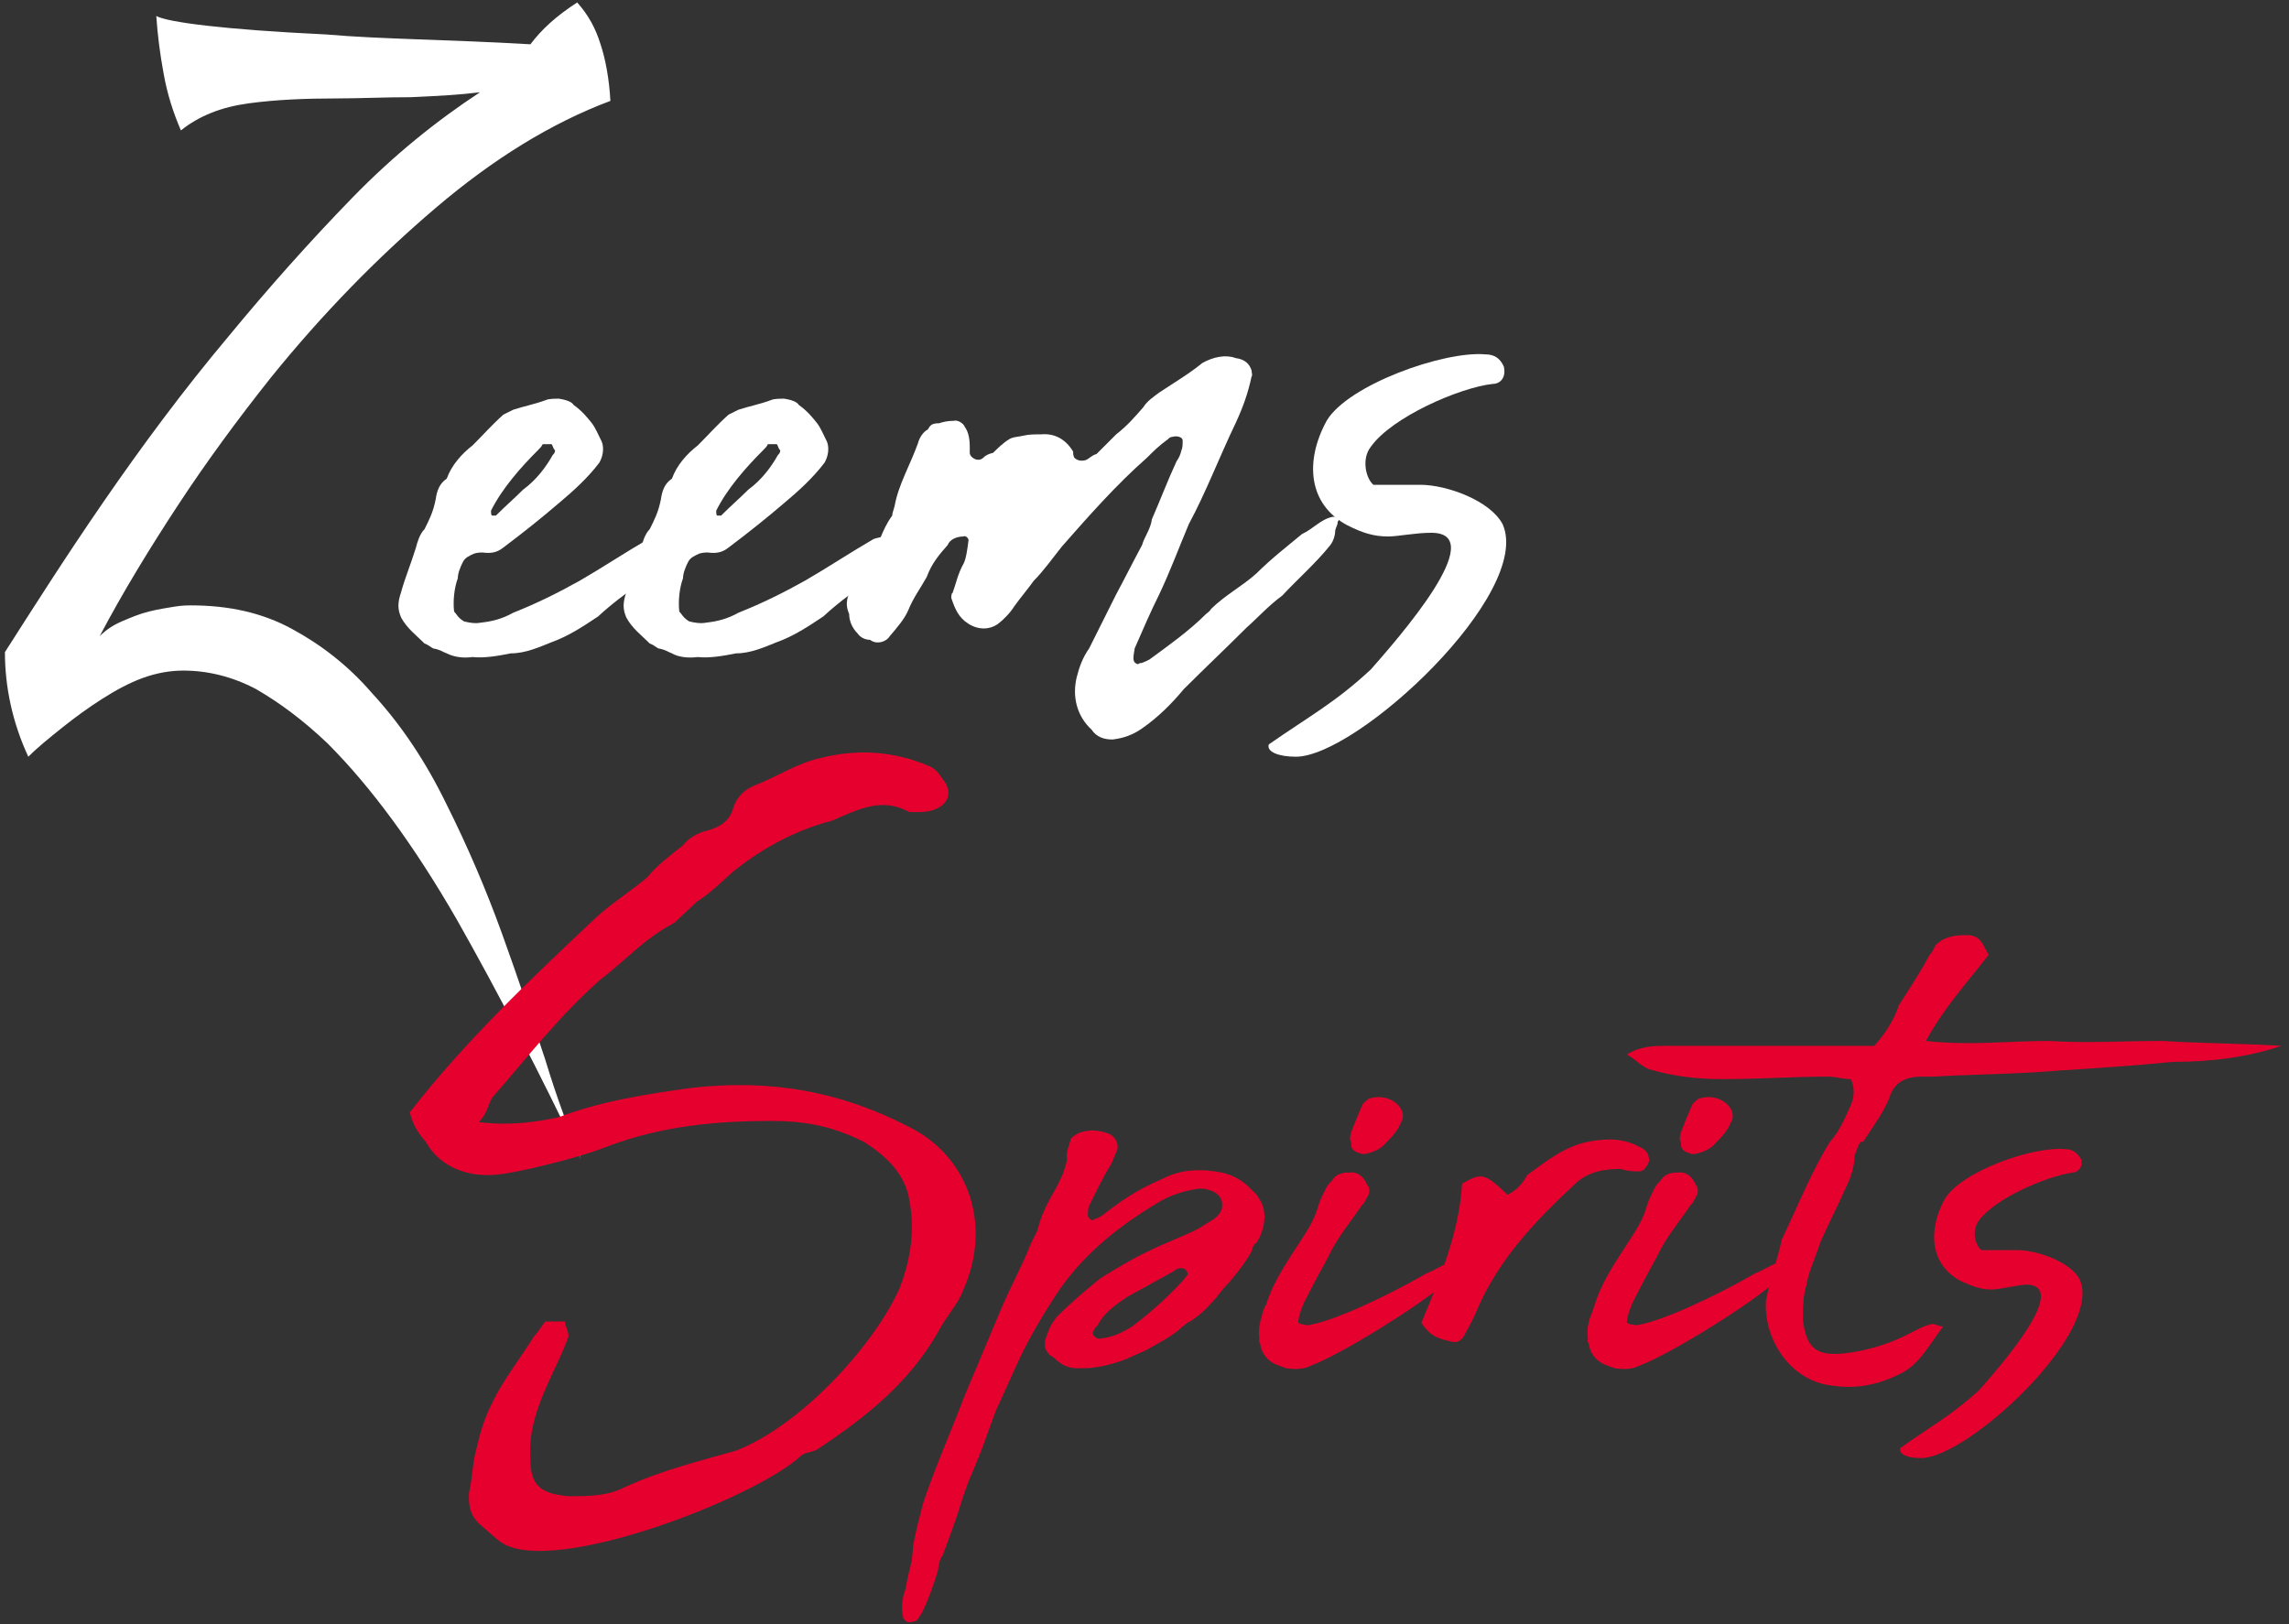
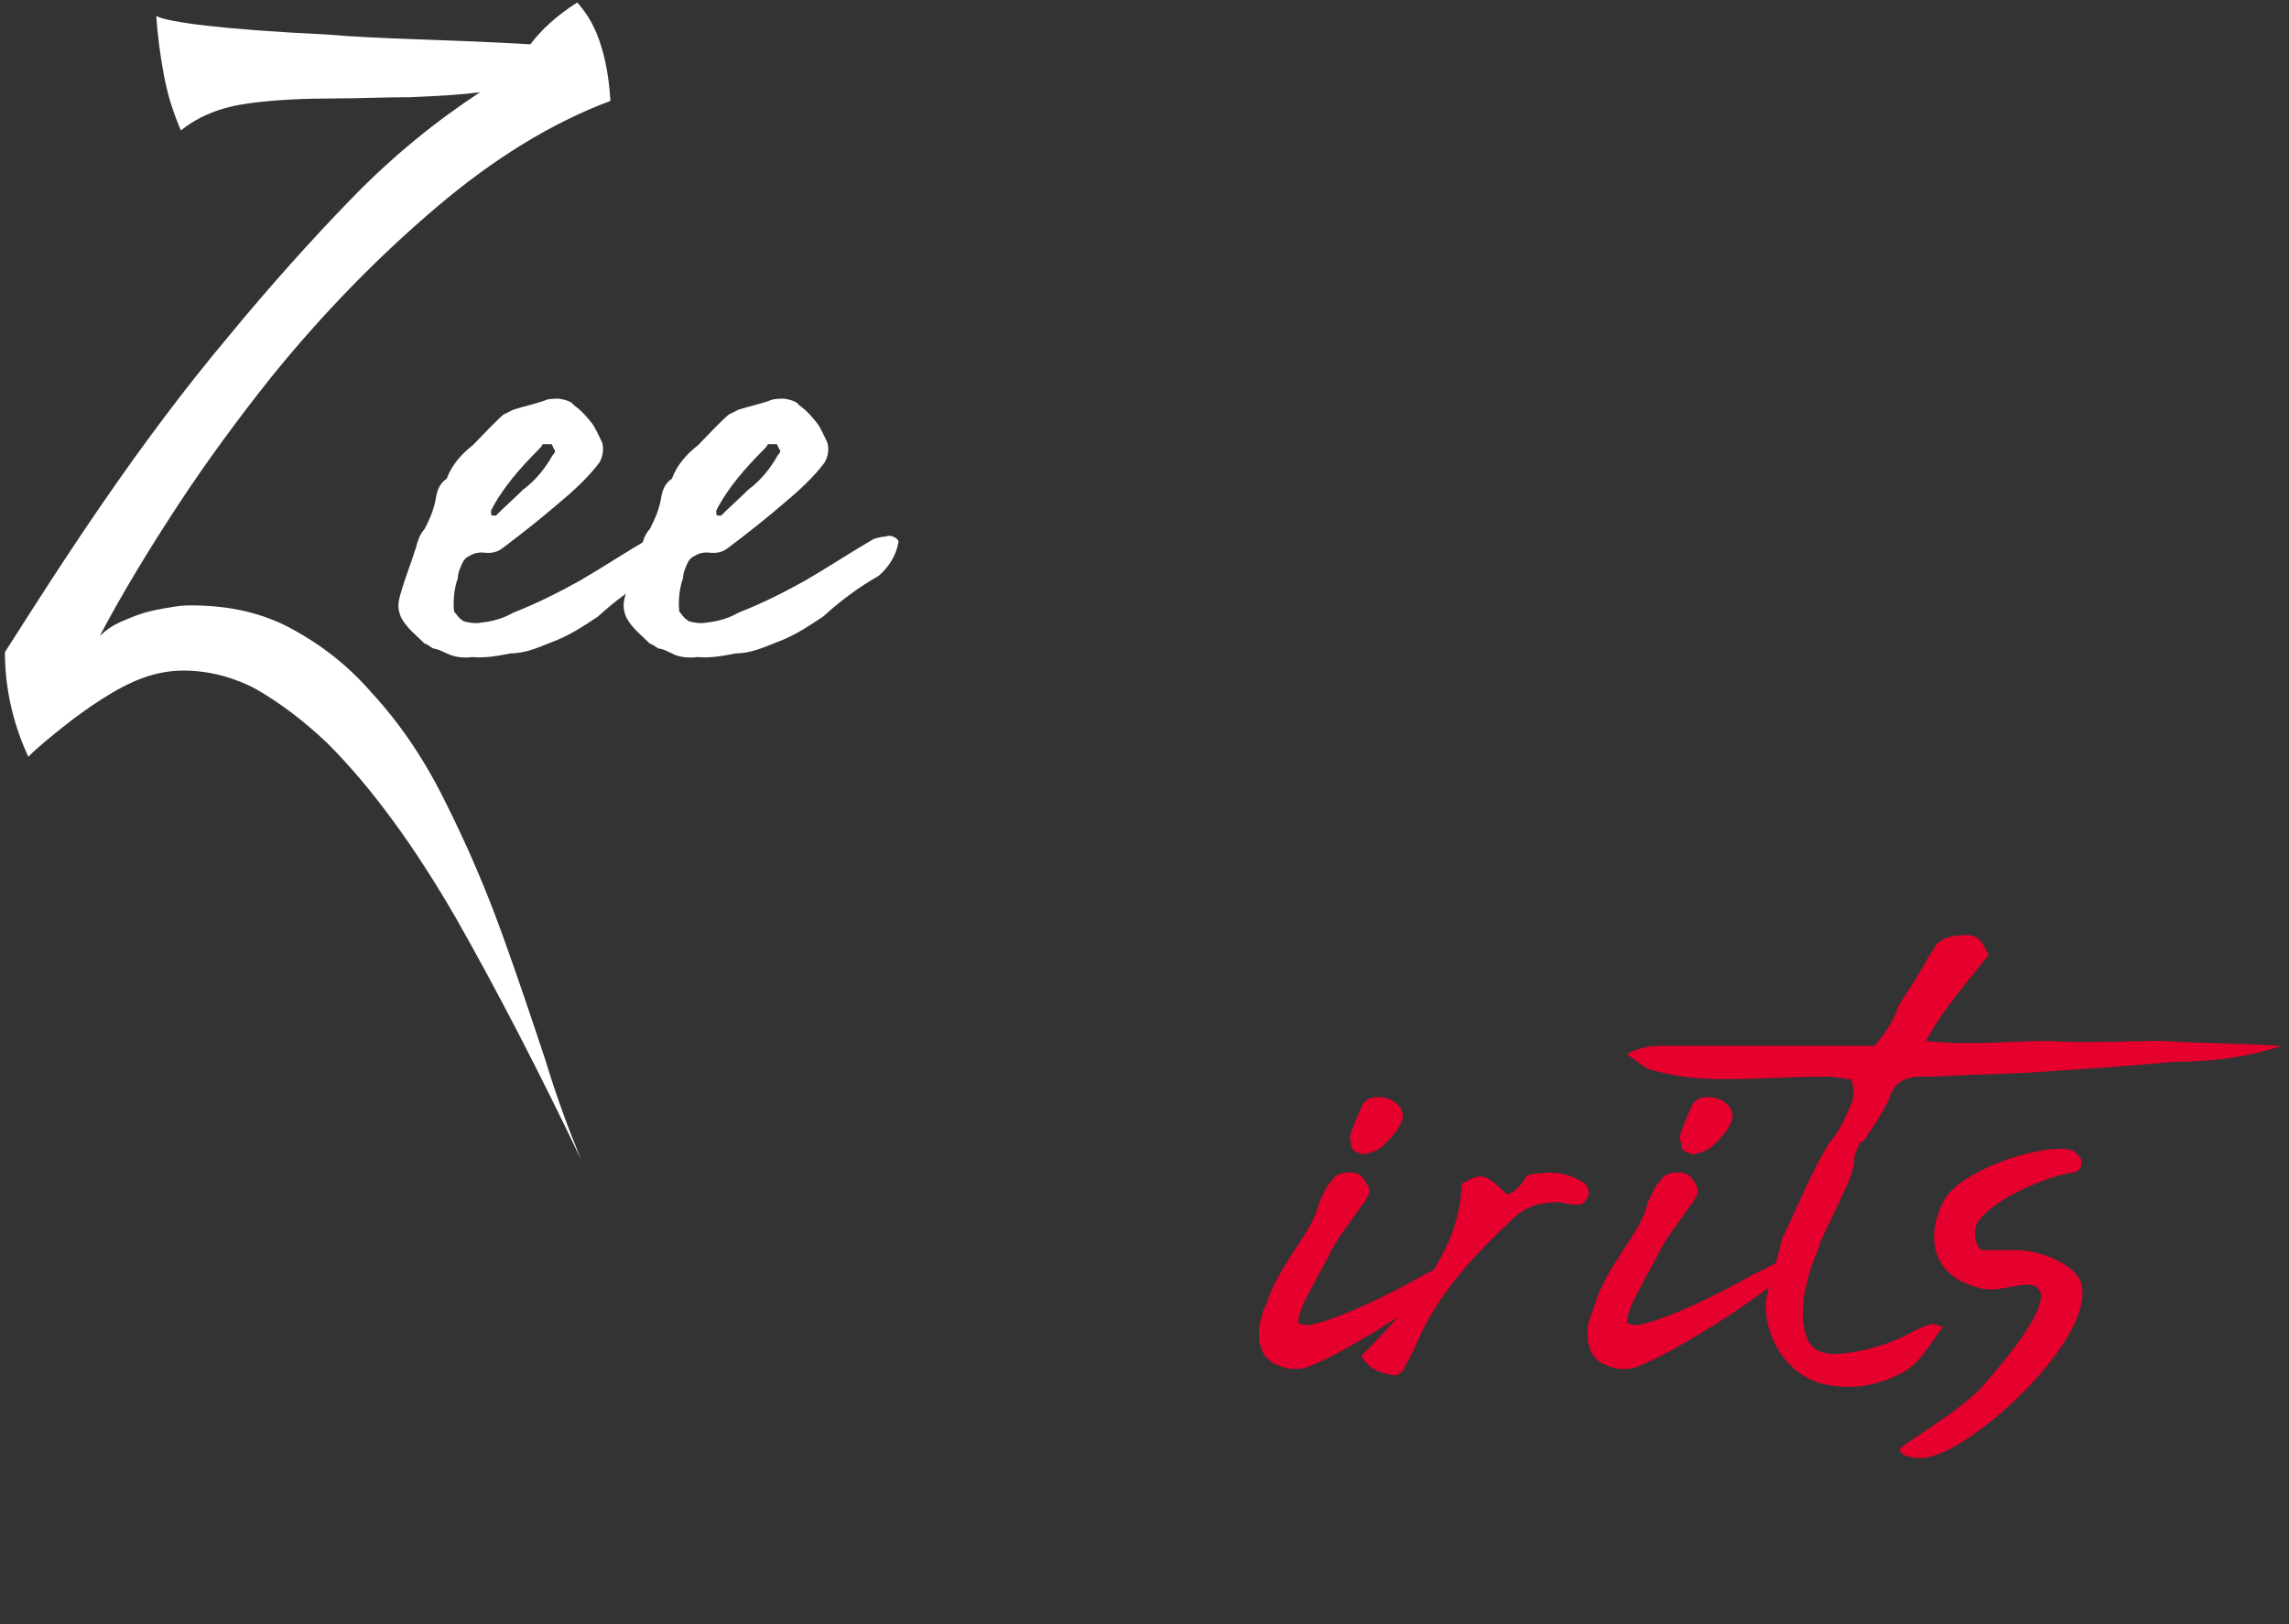
<svg xmlns="http://www.w3.org/2000/svg" version="1.1" id="レイヤー_1" x="0px" y="0px" width="186px" height="132px" viewBox="0 0 186 132" style="enable-background:new 0 0 186 132;" xml:space="preserve">
  <rect x="0" y="0" width="186" height="132" fill="#333333" stroke="none" />
  <style type="text/css">
	.st0{fill:#FFFFFF;}
	.st1{fill:#E6002D;}
</style>
  <g>
    <path class="st0" d="M46.9,0.2c0.9,1,1.5,2.1,1.9,3.4c0.4,1.2,0.7,2.8,0.8,4.6c-4.8,1.8-9.5,4.7-14.2,8.7c-4.7,4-9.2,8.6-13.4,13.8   c-2.7,3.4-5.2,6.8-7.5,10.3c-2.3,3.5-4.5,7.1-6.4,10.7c0.5-0.5,1.1-0.9,1.8-1.2c0.7-0.3,1.4-0.6,2.2-0.8c0.8-0.2,1.5-0.3,2.1-0.4   c0.6-0.1,1.1-0.1,1.3-0.1c3.1,0,5.8,0.6,8.2,1.9c2.4,1.3,4.6,3,6.5,5.2c2.4,2.6,4.4,5.6,6.1,9.1c1.7,3.4,3.2,6.9,4.5,10.5   s2.4,6.9,3.5,10.2c1,3.3,2,5.9,2.9,8.1c-3.4-7.1-6.7-13.5-10.1-19.5c-3.4-5.9-6.9-10.7-10.5-14.3c-2-1.9-3.9-3.3-5.8-4.4   c-1.9-1-3.9-1.5-5.9-1.5c-1.1,0-2.2,0.2-3.3,0.6c-1.1,0.4-2.2,1-3.3,1.7c-1.1,0.7-2.2,1.5-3.2,2.3c-1,0.8-2,1.6-2.8,2.4   C1,58.7,0.4,55.8,0.4,53c2.3-3.6,4.9-7.7,8-12.2c3.1-4.5,6.5-9.1,10.2-13.5c3.3-4,6.6-7.7,10-11.2C32,12.6,35.5,9.8,39,7.5   c-1.6,0.2-3.4,0.3-5.6,0.4C31.2,7.9,29.2,8,27.3,8c-2.5,0-4.9,0.1-7.1,0.4c-2.2,0.3-4,1-5.5,2.2c-0.6-1.4-1.1-2.9-1.4-4.6   c-0.3-1.6-0.5-3.2-0.6-4.7c0.9,0.5,5.4,1.1,13.8,1.5C28.8,3,31.3,3.1,34,3.2c2.7,0.1,5.7,0.2,9.1,0.4C44,2.4,45.2,1.3,46.9,0.2z" />
    <path class="st0" d="M36.3,53.1c-0.3-0.1-0.5-0.3-1.1-0.4c-0.2-0.1-0.4-0.3-0.7-0.4c-0.7-0.7-1.4-1.2-1.9-2.1   c-0.3-0.7-0.3-1.2,0-2.1c0.3-1.1,0.8-2.3,1.2-3.6c0.1-0.4,0.3-1.1,0.7-1.5c0.4-0.8,0.7-1.4,0.9-2.4c0.1-0.7,0.3-1.3,0.9-1.7   c0.4-1.1,1.2-2,2.1-2.7c0.9-0.9,1.6-1.7,2.5-2.5c0.2-0.1,0.4-0.2,0.8-0.4c0.9-0.3,1.6-0.4,2.7-0.8c0.2-0.1,0.8-0.1,1-0.1   c0.7,0.1,1.1,0.3,1.2,0.5c0.7,0.5,1.1,1,1.5,1.5c0.3,0.4,0.5,0.9,0.8,1.5c0.2,0.5,0.1,1.2-0.2,1.7c-0.9,1.2-2.1,2.3-3.3,3.3   c-1.4,1.2-2.9,2.4-4.5,3.6c-0.5,0.4-1,0.5-1.7,0.4c-0.1,0-0.4,0-0.7,0.1c-0.4,0.2-0.7,0.3-0.9,0.7c-0.2,0.4-0.4,0.9-0.4,1.3   c-0.3,0.8-0.4,1.9-0.3,2.7c0.2,0.2,0.3,0.5,0.8,0.8c0.4,0.1,0.9,0.2,1.4,0.1c0.9-0.1,1.7-0.3,2.6-0.8c2-0.8,3.6-1.6,5.4-2.6   c1.9-1.1,3.7-2.3,5.6-3.4c0.3-0.1,0.8-0.2,1-0.2c0.4-0.2,1.1,0.2,1,0.5c-0.2,1.1-0.8,2-1.6,2.7c-1.6,0.9-3.2,2.1-4.5,3.3   c-1.2,0.8-2.4,1.6-3.8,2.1c-1,0.4-2.1,0.9-3.3,0.9c-1,0.2-2.1,0.4-3.1,0.3C37.6,53.5,36.9,53.4,36.3,53.1z M44.8,36.1   c-0.2,0-0.4,0-0.7,0c-0.1,0.2-0.2,0.3-0.4,0.5c-1.4,1.4-2.9,3.1-3.8,4.9c0,0.2,0,0.4,0.1,0.4c0.1,0,0.3,0,0.3,0   c0.8-0.8,1.5-1.4,2.2-2.1c1.1-0.8,1.9-1.9,2.4-2.8c0.2-0.2,0.2-0.3,0.2-0.4C44.9,36.4,44.9,36.1,44.8,36.1z" />
    <path class="st0" d="M54.6,53.1c-0.3-0.1-0.5-0.3-1.1-0.4c-0.2-0.1-0.4-0.3-0.7-0.4c-0.7-0.7-1.4-1.2-1.9-2.1   c-0.3-0.7-0.3-1.2,0-2.1c0.3-1.1,0.8-2.3,1.2-3.6c0.1-0.4,0.3-1.1,0.7-1.5c0.4-0.8,0.7-1.4,0.9-2.4c0.1-0.7,0.3-1.3,0.9-1.7   c0.4-1.1,1.2-2,2.1-2.7c0.9-0.9,1.6-1.7,2.5-2.5c0.2-0.1,0.4-0.2,0.8-0.4c0.9-0.3,1.6-0.4,2.7-0.8c0.2-0.1,0.8-0.1,1-0.1   c0.7,0.1,1.1,0.3,1.2,0.5c0.7,0.5,1.1,1,1.5,1.5c0.3,0.4,0.5,0.9,0.8,1.5c0.2,0.5,0.1,1.2-0.2,1.7c-0.9,1.2-2.1,2.3-3.3,3.3   c-1.4,1.2-2.9,2.4-4.5,3.6c-0.5,0.4-1,0.5-1.7,0.4c-0.1,0-0.4,0-0.7,0.1c-0.4,0.2-0.7,0.3-0.9,0.7c-0.2,0.4-0.4,0.9-0.4,1.3   c-0.3,0.8-0.4,1.9-0.3,2.7c0.2,0.2,0.3,0.5,0.8,0.8c0.4,0.1,0.9,0.2,1.4,0.1c0.9-0.1,1.7-0.3,2.6-0.8c2-0.8,3.6-1.6,5.4-2.6   c1.9-1.1,3.7-2.3,5.6-3.4c0.3-0.1,0.8-0.2,1-0.2c0.4-0.2,1.1,0.2,1,0.5c-0.2,1.1-0.8,2-1.6,2.7c-1.6,0.9-3.2,2.1-4.5,3.3   c-1.2,0.8-2.4,1.6-3.8,2.1c-1,0.4-2.1,0.9-3.3,0.9c-1,0.2-2.1,0.4-3.1,0.3C55.9,53.5,55.1,53.4,54.6,53.1z M63.1,36.1   c-0.2,0-0.4,0-0.7,0c-0.1,0.2-0.2,0.3-0.4,0.5c-1.4,1.4-2.9,3.1-3.8,4.9c0,0.2,0,0.4,0.1,0.4c0.1,0,0.3,0,0.3,0   c0.8-0.8,1.5-1.4,2.2-2.1c1.1-0.8,1.9-1.9,2.4-2.8c0.2-0.2,0.2-0.3,0.2-0.4C63.2,36.4,63.2,36.1,63.1,36.1z" />
-     <path class="st0" d="M69.3,47.7c0.7-1.2,1.4-2.7,2.2-3.9c0.3-0.7,0.5-1.2,1-1.9c0-0.2,0.1-0.4,0.2-0.8c0.3-1.7,1.3-3.4,1.9-5.1   c0.1-0.4,0.4-0.9,0.8-1.1c0.2-0.4,0.4-0.5,0.9-0.5c0.3-0.1,0.7-0.2,1.2-0.2c0.3-0.1,0.8,0.2,0.9,0.5c0.3,0.4,0.4,1,0.4,1.6   c0,0.1,0,0.3,0,0.5c0,0.4,0.7,0.8,1.1,0.4c0.2-0.2,0.4-0.3,0.8-0.4c0.3-0.3,0.8-0.8,1.3-1.1c0.3-0.2,0.8-0.2,1.2-0.3   c0.4-0.1,0.9-0.1,1.4-0.1c1.1-0.1,2,0.4,2.6,1.4c0,0.2,0,0.3,0.1,0.5c0.2,0.2,0.5,0.3,0.9,0.2c0.3-0.1,0.5-0.4,0.9-0.5   c0.7-0.7,1.1-1.1,1.6-1.6c0.9-0.7,1.5-1.4,2.2-2.2c0.3-0.5,0.9-0.9,1.3-1.2c1.2-0.8,2.4-1.5,3.5-2.4c0.9-0.5,1.9-0.7,2.7-0.4   c0.7,0.1,1.1,0.4,1.3,1c0,0.2,0.1,0.4,0,0.5c-0.3,1.4-0.7,2.5-1.3,3.8c-1.3,2.7-2.4,5.6-3.8,8.2c-0.8,1.9-1.5,3.8-2.4,5.7   c-0.7,1.4-1.3,2.8-2,4.4c0,0.1-0.1,0.5-0.1,0.8c0,0.2,0.1,0.4,0.2,0.4c0.1,0.1,0.2,0.1,0.3,0c0.2,0,0.4-0.1,0.8-0.3   c1.5-1.1,3.2-2.3,4.6-3.7c0.1-0.1,0.3-0.2,0.4-0.4c1.1-1.1,2.6-1.9,3.7-2.9c1.2-1.2,2.5-2.2,3.7-3.2c0.9-0.4,1.5-1.2,2.5-1.4   c0.1,0,0.2,0,0.2,0c0.2,0.1,0.4,0.2,0.2,0.4c0,0.3-0.1,0.3-0.2,0.7c0,0.3-0.1,0.8-0.4,1.2c-1.2,1.5-2.7,2.8-3.9,4.1   c-1.1,0.8-2.1,1.9-2.9,2.6c-1.7,1.7-3.4,3.3-5.1,5c-1,1.2-2.1,2.3-3.4,3.2c-0.7,0.5-1.5,0.8-2.4,0.9c-0.7,0-1.3-0.2-1.7-0.8   c-1.2-1.1-1.6-2.7-1.2-4.3c0.2-0.8,0.5-1.6,1-2.3c0.7-1.4,1.4-2.8,2.2-4.4c0.7-1.3,1.4-2.7,2.1-4c0.2-0.7,0.7-1.3,0.8-2.1   c0.7-1.6,1.3-3.2,2-4.7c0.2-0.3,0.3-0.5,0.4-0.9c0.1-0.2,0.1-0.5,0.1-0.8s-0.5-0.4-0.8-0.3c-0.2,0-0.3,0.1-0.4,0.2   c-0.7,0.5-1.2,1-1.7,1.5c-2.5,2.2-4.7,4.7-6.9,7.2c-0.8,1-1.5,2-2.3,2.8c-0.5,0.7-1.1,1.4-1.6,2.1c-0.3,0.5-0.9,1.1-1.3,1.4   c-0.7,0.5-1.6,0.5-2.4,0c-0.8-0.5-1.1-1.2-1.4-2.1c0-0.1,0-0.4,0.1-0.4c0.3-0.8,0.4-1.5,0.9-2.4c0.2-0.4,0.3-1.1,0.4-1.9   c0-0.2-0.3-0.4-0.4-0.3c-0.5,0-1.1,0.2-1.3,0.7c-0.7,0.8-1.3,1.5-1.7,2.6c-0.5,0.9-1.1,1.7-1.5,2.7c-0.3,0.7-0.9,1.4-1.5,2.1   c-0.3,0.5-1.1,0.7-1.6,0.3c-0.4,0-0.8-0.2-1-0.5c-0.5-0.5-0.7-1.1-0.7-1.6C68.6,49,68.9,48.3,69.3,47.7z" />
-     <path class="st0" d="M112.8,43.6c-1.2,0-2.1-0.3-3.3-0.9c-3.2-1.7-3.5-5.2-1.7-8.5c1.7-2.9,9.5-5.7,12.9-5.4c0.7,0,1.2,0.3,1.5,1   c0.2,0.9-0.3,1.4-0.9,1.4c-2.7,0.3-8.2,2.7-9.9,5.1c-0.8,1-0.4,2.6,0.2,3.1c1.2,0,2.4,0,3.8,0c2.2,0,5.7,1.3,6.7,3.2   c2.5,5.6-11.8,18.9-16.8,18.9c-1.4,0-2.4-0.4-2.2-1c3.3-2.3,5.4-3.4,8.3-6.1c2.1-2.4,9.8-11.1,4.9-11.1   C115,43.3,113.6,43.6,112.8,43.6z" />
-     <path class="st1" d="M45.4,90.8c3.4-1.3,7.2-1.9,10.9-2.4c6.4-0.7,12,0.3,17.6,3.2c4.8,2.4,6.8,8,4.3,13.4c-0.3,0.9-1.4,2.1-2,3.3   c-2.3,4-5.7,6.8-9.8,9.5c-0.3,0.2-0.9,0.2-1.3,0.5c-3.6,3.4-20,9.8-24.3,7.1c-0.6-0.4-1.3-1.1-1.9-1.6c-0.8-0.8-0.8-1.6-0.8-2.4   c0.3-1.3,0.3-2.6,0.6-3.6c0.3-1.3,0.6-2.4,1.3-3.8c0.8-1.7,2.2-3.5,3.4-5.4c0.3-0.3,0.6-0.8,0.9-1.2c0.3,0,1,0,1.6,0   c0,0.3,0.3,0.8,0.3,1.2c-1,2.9-3.4,6.2-3.1,10c0,2.1,0.8,2.8,3.1,3c1.6,0,3.1,0,4.5-0.7c3-1.4,6.3-2.2,9.1-3   c5.4-2.1,11.3-8.7,13.3-13.2c0.8-2.1,1.3-4.5,0.8-7.1c-0.3-2.1-1.8-3.6-3.7-4.8c-2.6-1.3-4.8-1.7-7.6-1.7c-4.3,0-8.9,0.4-13.3,2.1   C47.2,94,45.1,94.5,43,95c-1.4,0.3-2.4,0.5-3.4,0.5c-2.1,0-4-0.9-5-2.7c-0.8-0.9-1.1-1.6-1.3-2.4c4.5-5.8,9.9-10.9,15.1-15.8   c1.3-1.2,2.9-2.2,4.2-3.3c0.8-1,1.9-1.8,2.9-2.6c0.3-0.4,0.8-0.8,1.6-1.1c1.3-0.3,2.2-0.8,2.5-2c0.3-0.9,1-1.5,1.8-1.8   c1.6-0.6,3.4-1.8,5.3-2.2c3.2-0.8,6.1-0.5,8.9,0.7c0.6,0.3,0.9,0.9,1.2,1.3c0.8,1.3-0.3,2.4-2.1,2.4c0,0-0.3,0-0.8,0   c-2.2-1.2-4-0.3-6.3,0.7c-3.1,0.8-5.9,2.4-8.1,4.2c-1,0.9-1.8,1.7-2.9,2.4c-0.7,0.7-1.2,1.1-1.8,1.7c-2.5,1.3-4,3.1-6,4.6   c-3.4,3-5.9,6.3-8.8,9.6c-0.4,0.7-0.4,1.3-1.1,2C41.5,91.5,43.5,91.2,45.4,90.8z" />
-     <path class="st1" d="M101.7,101.7c-0.5,0.9-1.2,1.8-1.8,2.5c-0.4,0.4-0.8,0.9-1.1,1.3c-0.7,0.8-1.3,1.4-2.1,1.9   c-0.3,0.1-0.4,0.3-0.6,0.4c-0.8,0.8-1.9,1.3-2.9,1.9l-1.8,0.8c-1.1,0.4-2.3,0.7-3.4,0.7h-0.5c-0.7,0-1.3-0.3-1.8-0.8   c-0.2-0.2-0.4-0.2-0.5-0.4c-0.3-0.3-0.3-0.6-0.3-1c0.2-0.6,0.4-1.2,0.7-1.6c0.2-0.3,0.3-0.4,0.4-0.5c1.1-1.1,2.3-2.1,3.4-3   c1.3-0.8,2.6-1.6,3.9-2.2c1.4-0.7,2.8-1.2,4-1.8l1.3-0.8c0.4-0.3,0.8-0.7,0.7-1.3c0-0.4-0.3-0.8-0.8-1s-0.7-0.2-1.1-0.2   c-1.2,0.2-2.3,0.5-3.4,1.2c-3,1.8-5.8,4-7.9,7c-1.4,2.1-2.7,4.3-3.7,6.6l-1.5,3.3l-0.8,2.2c-0.3,0.9-0.7,1.8-1.1,2.8   c-0.5,1.1-0.9,2.4-1.2,3.4c-0.4,1.1-0.8,2.3-1.2,3.3c-0.3,0.4-0.3,0.8-0.4,1.3c-0.4,1.3-0.8,2.4-1.3,3.4l-0.4,0.6   c-0.2,0.1-0.7,0.2-0.8,0.1c-0.1,0-0.3-0.3-0.3-0.3c-0.2-0.8-0.1-1.6,0.2-2.4c0.1-0.7,0.3-1.5,0.5-2.3c0-0.3,0.1-0.8,0.1-1.2   c0.2-1.1,0.5-2.2,0.8-3.4c1-3,2.3-5.9,3.4-8.8l2.9-6.9c0.8-1.9,1.8-3.7,2.5-5.5l0.5-1c0.3-1.3,0.9-2.4,1.6-3.6   c0.2-0.4,0.5-1,0.6-1.4c0.1-0.3,0.2-0.6,0.2-0.8c-0.1-0.6,0.2-1.1,0.3-1.6c0.1-0.2,0.3-0.3,0.6-0.5c0.8-0.3,1.5-0.3,2.4,0   c0.6,0.2,0.9,0.8,0.8,1.3l-0.5,1.2c-0.7,1.1-1.3,2.4-1.8,3.4c-0.1,0.3-0.1,0.5-0.1,0.8c0,0.1,0.1,0.2,0.2,0.3   c0.1,0.1,0.2,0.1,0.3,0c0.3-0.1,0.7-0.3,0.9-0.5c1.3-1,2.5-1.8,3.8-2.4l1.3-0.6c1.4-0.6,2.9-0.6,4.4-0.3c0.9,0.2,1.8,0.7,2.4,1.4   c0.2,0.2,0.4,0.3,0.6,0.7c0.8,1.1,0.4,2.7-0.2,3.6C101.9,101.1,101.8,101.3,101.7,101.7z M96.5,103.4c-0.1-0.1-0.2-0.3-0.3-0.3   c-0.3-0.1-0.6,0-0.8,0.2l-3.8,2.1c-0.9,0.6-1.9,1.3-2.4,2.3c-0.2,0.2-0.3,0.3-0.4,0.6v0.1c0.1,0.3,0.4,0.4,0.5,0.4   c1.1-0.1,1.9-0.5,2.7-1c1.6-1.2,2.9-2.4,4.1-3.7l0.4-0.5V103.4z" />
    <path class="st1" d="M102.9,106c0.8-2.7,3.2-5.4,3.9-7.1c0.2-0.4,0.3-0.9,0.5-1.4c0.3-0.6,0.5-1.2,0.9-1.5c0.3-0.5,0.6-0.6,1.1-0.7   c0,0,0.2,0,0.3,0c0.7-0.1,1.2,0.3,1.5,1c0.2,0.2,0.2,0.6,0.1,0.8c-0.2,0.3-0.3,0.7-0.5,0.8c-1,1.5-2,2.6-2.8,4.3   c-0.5,0.9-1.3,2.4-1.8,3.4c-0.2,0.3-0.6,1.4-0.6,1.8c-0.1,0.2,0.6,0.3,0.8,0.3c2-0.3,6.3-2.3,9.6-4.2c1-0.4,1.7-1,2.7-1.1   c0.2,0.1,0.2,0.2,0.2,0.4c0,0,0,0.2,0,0.3c-0.3,0.5-0.9,0.9-1.5,1.3c-2.4,2-8.4,5.7-10.8,6.6c-0.6,0.3-1.3,0.3-2,0.2   c-0.3-0.1-0.5-0.2-0.8-0.3c-0.7-0.3-1.2-0.9-1.3-1.7c-0.2-0.3,0-0.3-0.1-0.7c0-0.4,0-0.7,0.1-1c0-0.3,0.2-0.5,0.1-0.4   C102.6,106.6,102.7,106.3,102.9,106z M109.8,92c0.3-0.8,0.6-1.5,0.9-2.2c0.1-0.2,0.3-0.3,0.5-0.5c0.9-0.3,1.8-0.1,2.4,0.5   c0.4,0.4,0.5,1,0.3,1.3c-0.3,0.8-0.8,1.3-1.3,1.8c-0.4,0.5-1.1,0.8-1.8,0.9c-0.2,0-0.3-0.1-0.4-0.1c-0.3-0.1-0.6-0.3-0.6-0.6   c0-0.2,0-0.3-0.1-0.5C109.7,92.6,109.7,92.3,109.8,92z" />
-     <path class="st1" d="M118.8,96.2c1.6-0.9,1.8-0.9,3.7,0.9c0.8-0.4,1.2-0.9,1.6-1.6c1.5-1.1,3-2.3,4.9-2.7c1.6-0.3,2.9-0.3,4.2,0.4   c0.7,0.3,0.8,0.7,0.8,1.2c-0.2,0.4-0.4,0.8-0.8,0.8c-0.5,0-0.9,0-1.5-0.2c-1.3,0-2.7,0.2-3.8,1.3c-3.1,2.9-6.1,6-7.9,10.2   c-0.3,0.7-0.5,1.1-0.9,1.8c-0.3,0.7-0.7,0.9-1.3,0.7c-0.9-0.2-1.6-0.4-2.3-1.5C117,103.9,118.6,100.1,118.8,96.2z" />
+     <path class="st1" d="M118.8,96.2c1.6-0.9,1.8-0.9,3.7,0.9c0.8-0.4,1.2-0.9,1.6-1.6c1.6-0.3,2.9-0.3,4.2,0.4   c0.7,0.3,0.8,0.7,0.8,1.2c-0.2,0.4-0.4,0.8-0.8,0.8c-0.5,0-0.9,0-1.5-0.2c-1.3,0-2.7,0.2-3.8,1.3c-3.1,2.9-6.1,6-7.9,10.2   c-0.3,0.7-0.5,1.1-0.9,1.8c-0.3,0.7-0.7,0.9-1.3,0.7c-0.9-0.2-1.6-0.4-2.3-1.5C117,103.9,118.6,100.1,118.8,96.2z" />
    <path class="st1" d="M129.6,106c0.8-2.7,3.2-5.4,3.9-7.1c0.2-0.4,0.3-0.9,0.5-1.4c0.3-0.6,0.5-1.2,0.9-1.5c0.3-0.5,0.6-0.6,1.1-0.7   c0,0,0.2,0,0.3,0c0.7-0.1,1.2,0.3,1.5,1c0.2,0.2,0.2,0.6,0.1,0.8c-0.2,0.3-0.3,0.7-0.5,0.8c-1,1.5-2,2.6-2.8,4.3   c-0.5,0.9-1.3,2.4-1.8,3.4c-0.2,0.3-0.6,1.4-0.6,1.8c-0.1,0.2,0.6,0.3,0.8,0.3c2-0.3,6.3-2.3,9.6-4.2c1-0.4,1.7-1,2.7-1.1   c0.2,0.1,0.2,0.2,0.2,0.4c0,0,0,0.2,0,0.3c-0.3,0.5-0.9,0.9-1.5,1.3c-2.4,2-8.4,5.7-10.8,6.6c-0.6,0.3-1.3,0.3-2,0.2   c-0.3-0.1-0.5-0.2-0.8-0.3c-0.7-0.3-1.2-0.9-1.3-1.7c-0.2-0.3,0-0.3-0.1-0.7c0-0.4,0-0.7,0.1-1c0-0.3,0.2-0.5,0.1-0.4   C129.4,106.6,129.5,106.3,129.6,106z M136.6,92c0.3-0.8,0.6-1.5,0.9-2.2c0.1-0.2,0.3-0.3,0.5-0.5c0.9-0.3,1.8-0.1,2.4,0.5   c0.4,0.4,0.5,1,0.3,1.3c-0.3,0.8-0.8,1.3-1.3,1.8c-0.4,0.5-1.1,0.8-1.8,0.9c-0.2,0-0.3-0.1-0.4-0.1c-0.3-0.1-0.6-0.3-0.6-0.6   c0-0.2,0-0.3-0.1-0.5C136.5,92.6,136.5,92.3,136.6,92z" />
    <path class="st1" d="M150,96.5c-0.7,1.6-1.4,2.9-2.1,4.5c-0.4,1.3-0.9,2.2-1.1,3.4c-0.3,0.9-0.3,2-0.3,2.9c0.3,2.3,1.1,2.9,3.3,2.7   c1.8-0.2,3.4-0.7,4.7-1.3c0.9-0.4,1.6-0.9,2.5-1.1c0.3,0,0.5,0.2,0.9,0.2c-1.2,1.6-2,3.2-3.6,3.9c-1.8,0.9-3.6,1.2-5.5,0.9   c-3.3-0.4-5.5-3.7-5.3-6.9c0.3-1.6,0.9-3.2,1.3-5c1.3-2.7,2.4-5.5,3.9-7.9c0.8-0.9,1.2-1.9,1.7-3c0.3-0.7,0.3-1.4,0-2.1   c-0.7,0-1.2-0.2-1.9-0.2c-2.7,0-5.5,0.2-8.5,0.2c-2.1,0-3.9-0.2-6-0.8c-0.7-0.3-1.1-0.8-1.8-1.2c1.1-0.7,2.3-0.7,3.1-0.7   c5.1,0,9.8,0,15,0c0.7,0,1.3,0,2,0c0.9-1,1.6-2.1,2-3.3c0.9-1.4,1.8-2.8,2.5-4.1c0.3-0.3,0.3-0.5,0.5-0.8c0.7-0.7,1.6-0.8,2.5-0.8   c1.2,0,1.3,0.8,1.8,1.6c-1.8,2.3-3.7,4.4-5.1,7c3.5,0.4,6.8,0,10,0c3,0.2,6.2,0,9.2,0c3.1,0.2,6.5,0.2,9.7,0.4   c-2.7,0.9-5.6,1.3-8.8,1.3c-3.1,0.3-6,0.5-9.2,0.7c-3.4,0.3-6.9,0.3-10.3,0.5c-0.5,0-0.7,0-0.9,0c-1.3,0-2.3,0.4-2.7,1.8   c-0.5,1.2-1.4,2.4-2.1,3.5h-0.2c-0.3,0.4-0.3,0.7-0.5,1.1C150.7,94.6,150.5,95.5,150,96.5z" />
    <path class="st1" d="M161.8,104.8c-0.9,0-1.6-0.3-2.5-0.7c-2.4-1.3-2.7-4-1.3-6.6c1.3-2.3,7.3-4.4,9.9-4.1c0.5,0,0.9,0.3,1.2,0.8   c0.2,0.7-0.3,1.1-0.7,1.1c-2.1,0.3-6.3,2.1-7.6,3.9c-0.6,0.8-0.3,2,0.2,2.4c0.9,0,1.8,0,2.9,0c1.7,0,4.4,1,5.1,2.4   c1.9,4.3-9.1,14.5-12.9,14.5c-1.1,0-1.8-0.3-1.7-0.8c2.5-1.8,4.1-2.6,6.4-4.7c1.6-1.8,7.6-8.6,3.8-8.6   C163.6,104.5,162.5,104.8,161.8,104.8z" />
  </g>
</svg>